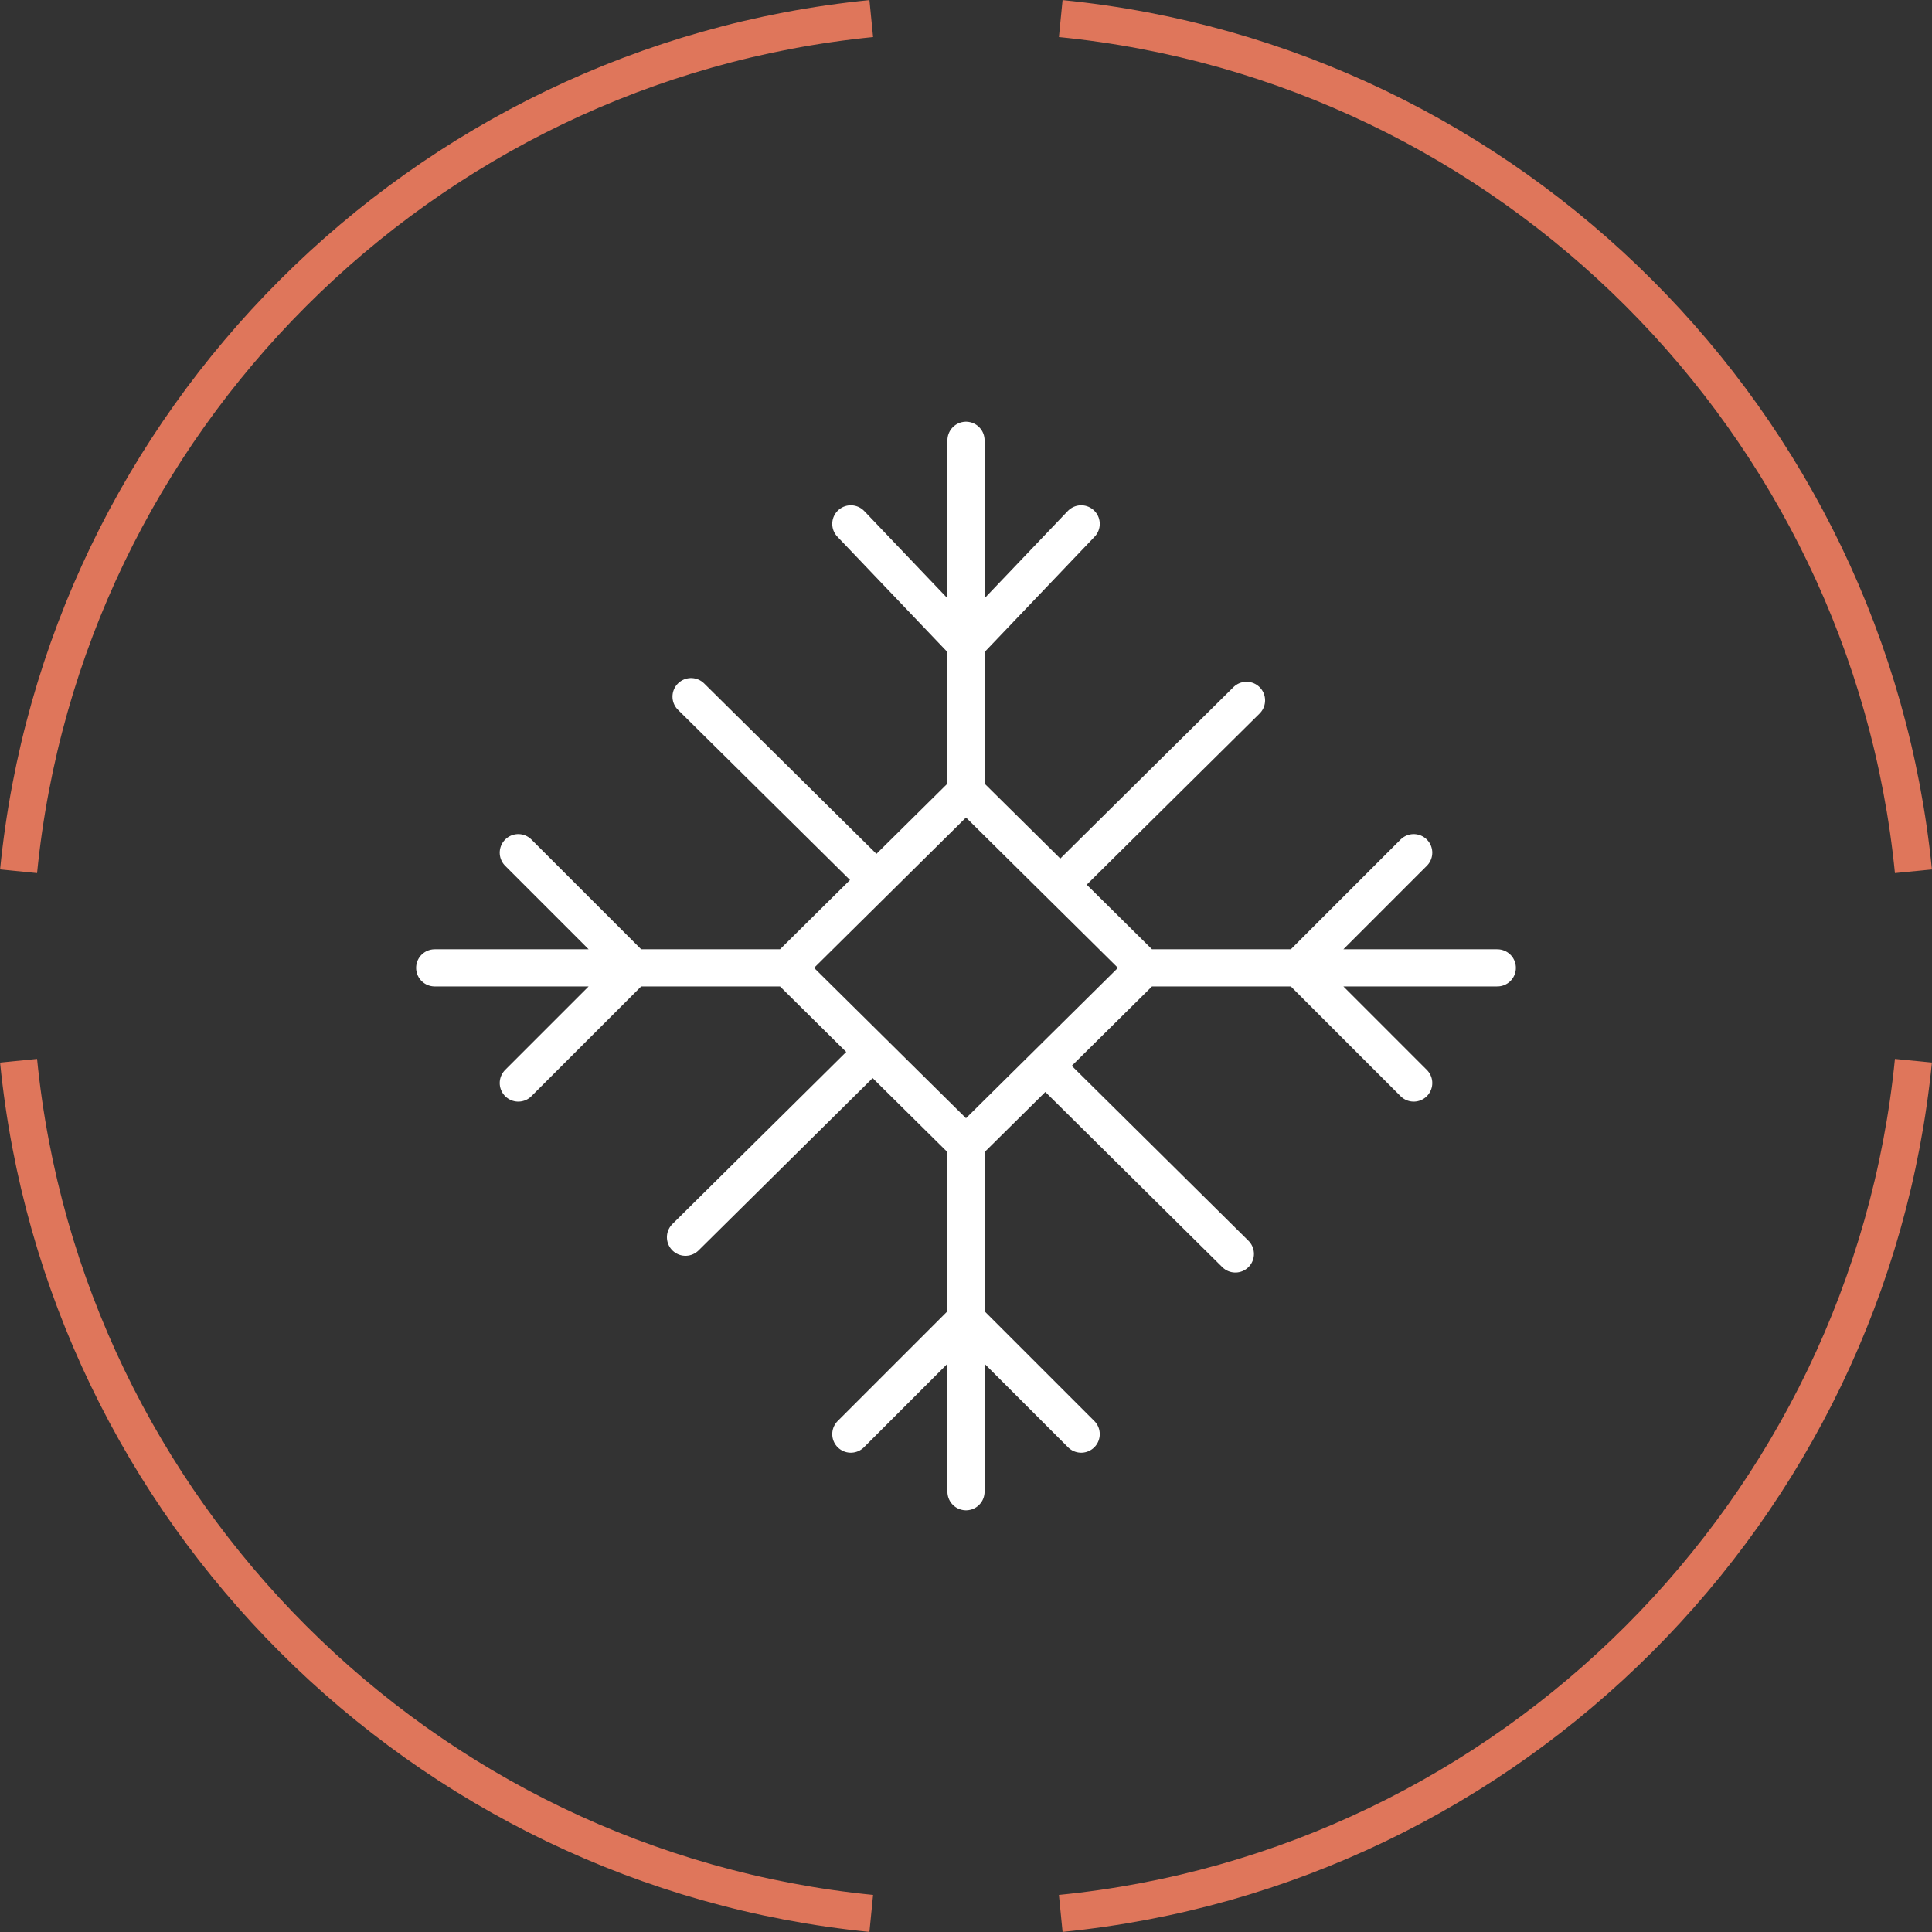
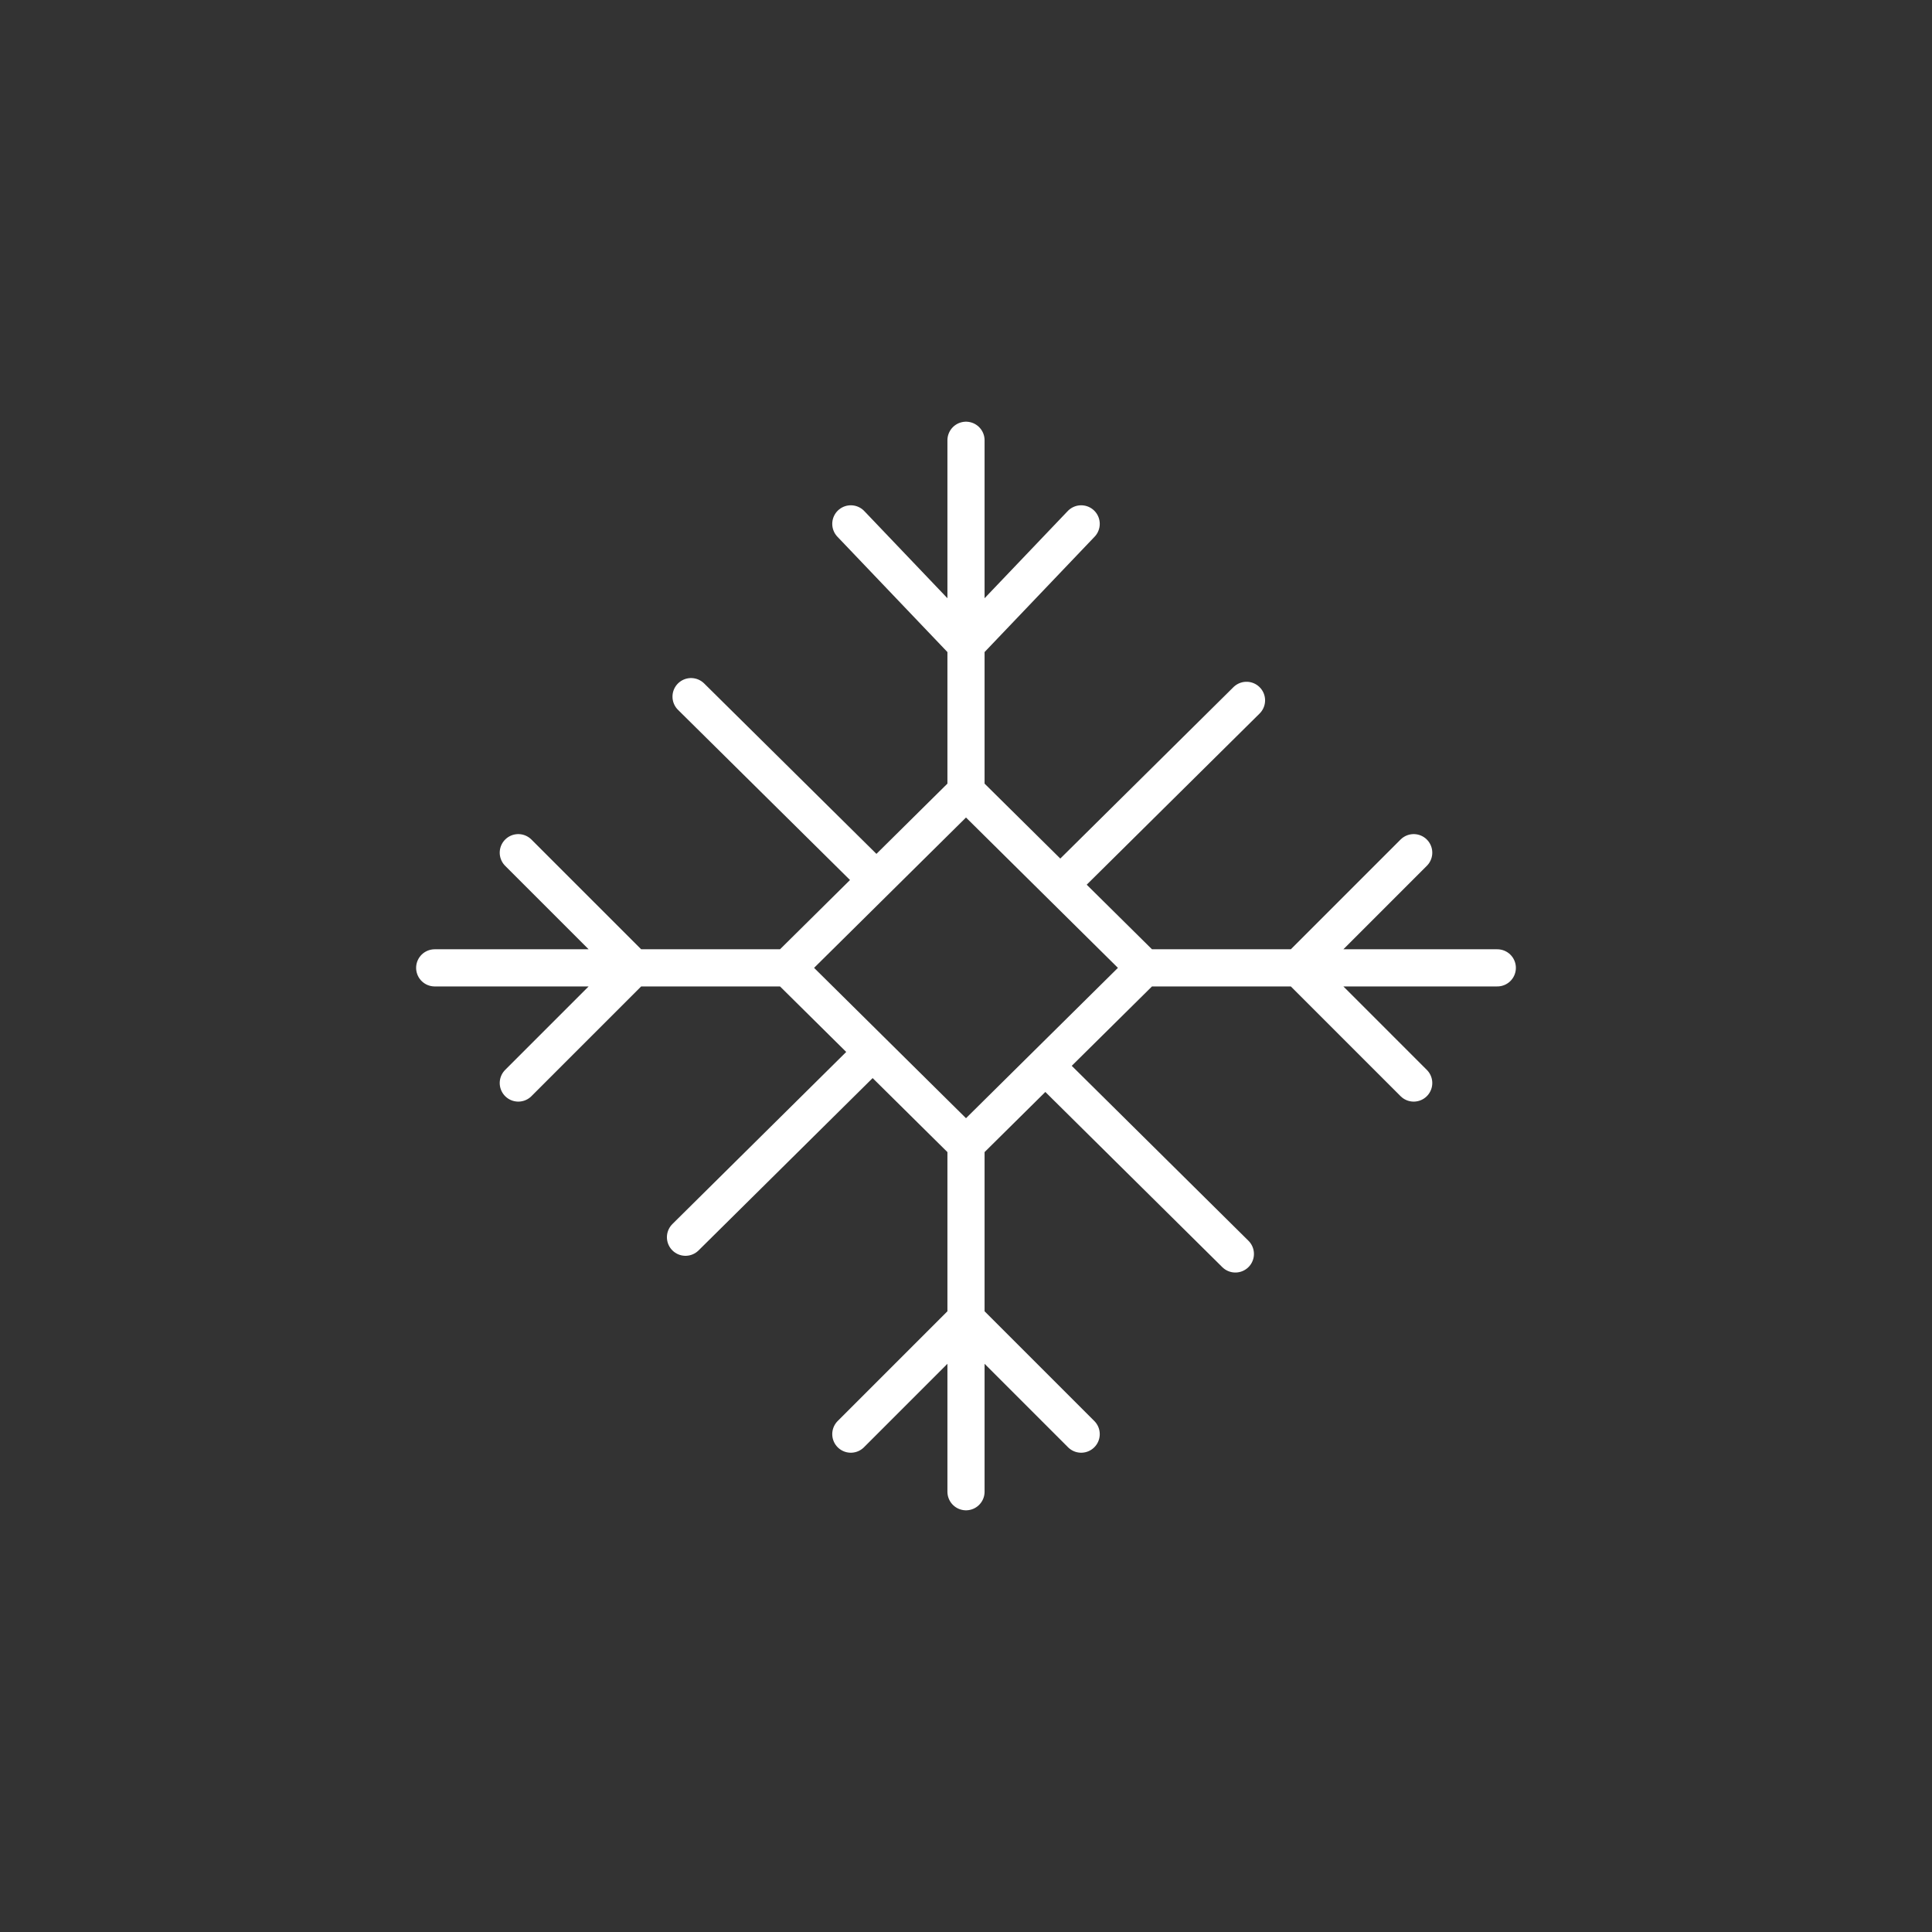
<svg xmlns="http://www.w3.org/2000/svg" width="104" height="104" viewBox="0 0 104 104" fill="none">
  <rect x="0" y="0" width="104" height="104" fill="#333333" stroke="none" />
  <g clip-path="url(#clip0_25_104)">
-     <path d="M46.9 103C22.7 100.6 3.4 81.3 1 57.1M1 46.9C3.4 22.7 22.7 3.4 46.9 1M57.1 1C81.3 3.4 100.6 22.7 103 46.9M103 57.1C100.6 81.3 81.3 100.6 57.1 103" stroke="#DF765B" stroke-width="2" stroke-miterlimit="10" />
    <path d="M80.6 52.1H61.5M67.1 37.7L57.1 47.6M46.9 56.7L36.9 66.6M66.5 67.5L56.5 57.6M76.1 58.3L69.9 52.1L76.1 45.9M27.9 45.9L34.1 52.1L27.9 58.3M45.8 77.2L52 71L58.2 77.2M58.2 28.2L52 34.7L45.8 28.2M46.5 46.7L37.2 37.5M42.5 52.1H23.4M52 80.3V61.4M52 42.6V23.7M52 42.6L42.4 52.1L52 61.6L61.6 52.1L52 42.6Z" stroke="white" stroke-width="2" stroke-linecap="round" stroke-linejoin="round" />
  </g>
  <defs>
    <clipPath id="clip0_25_104">
      <rect width="104" height="104" fill="white" />
    </clipPath>
  </defs>
</svg>